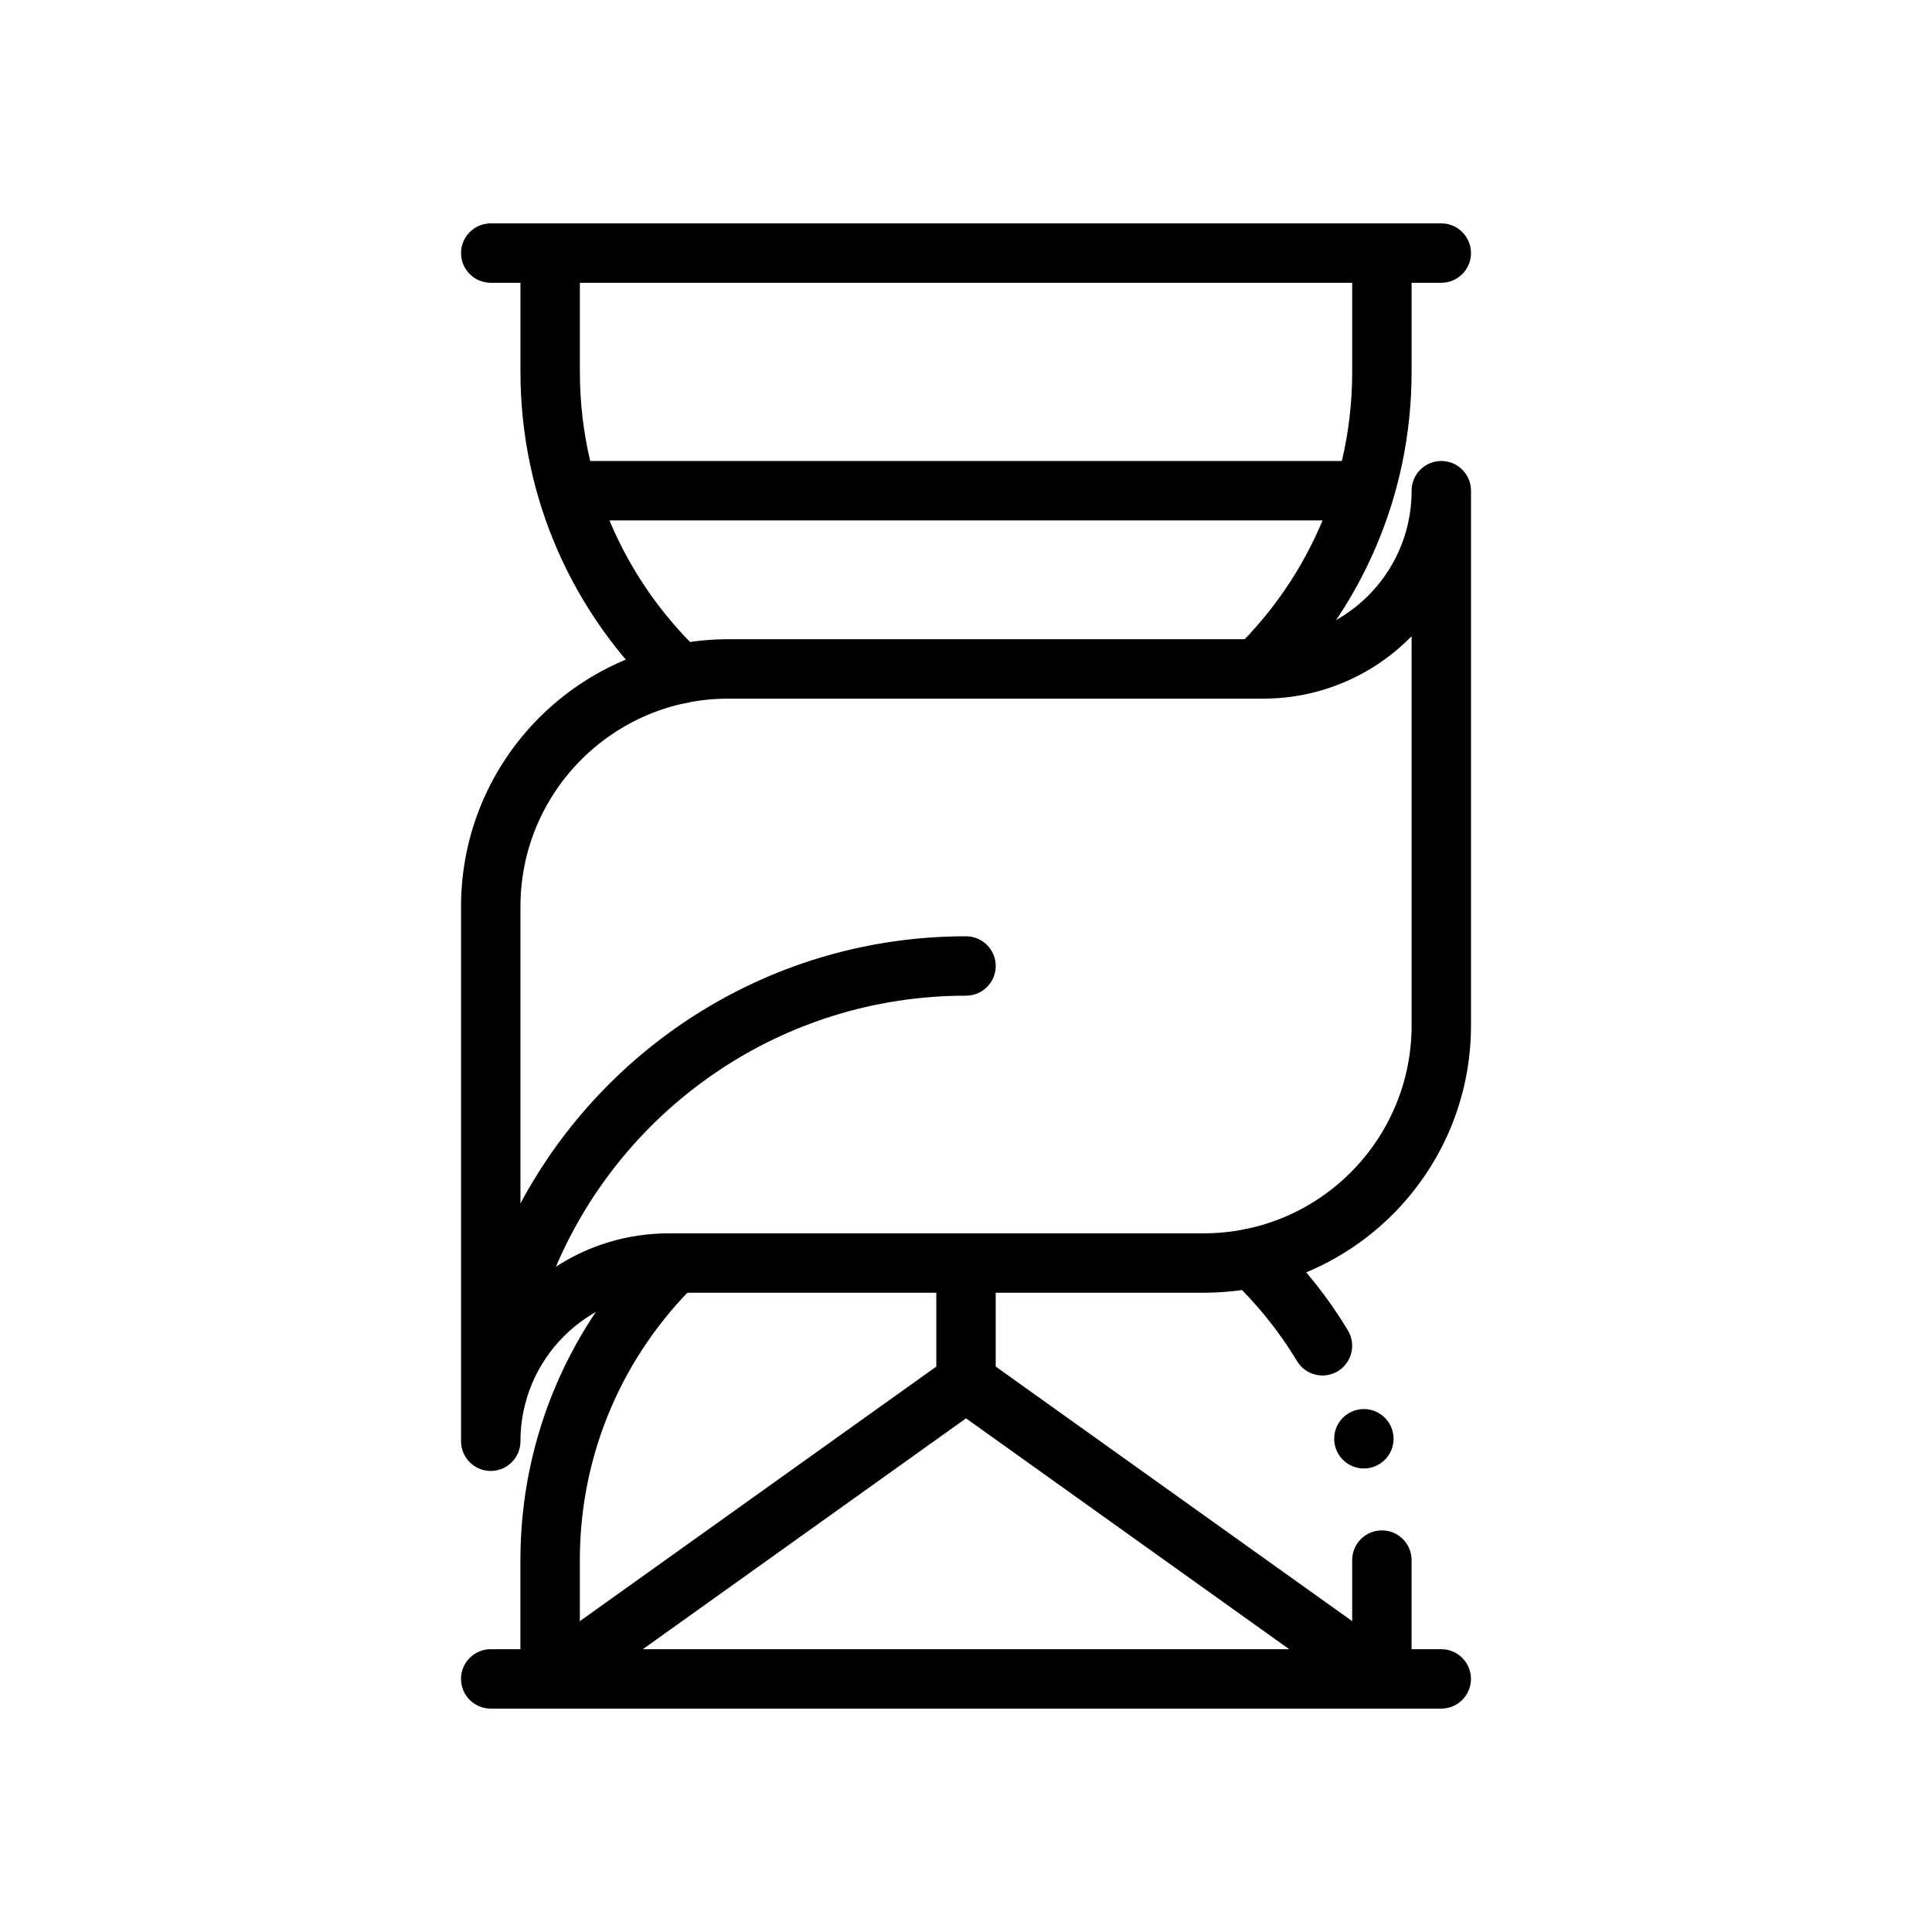
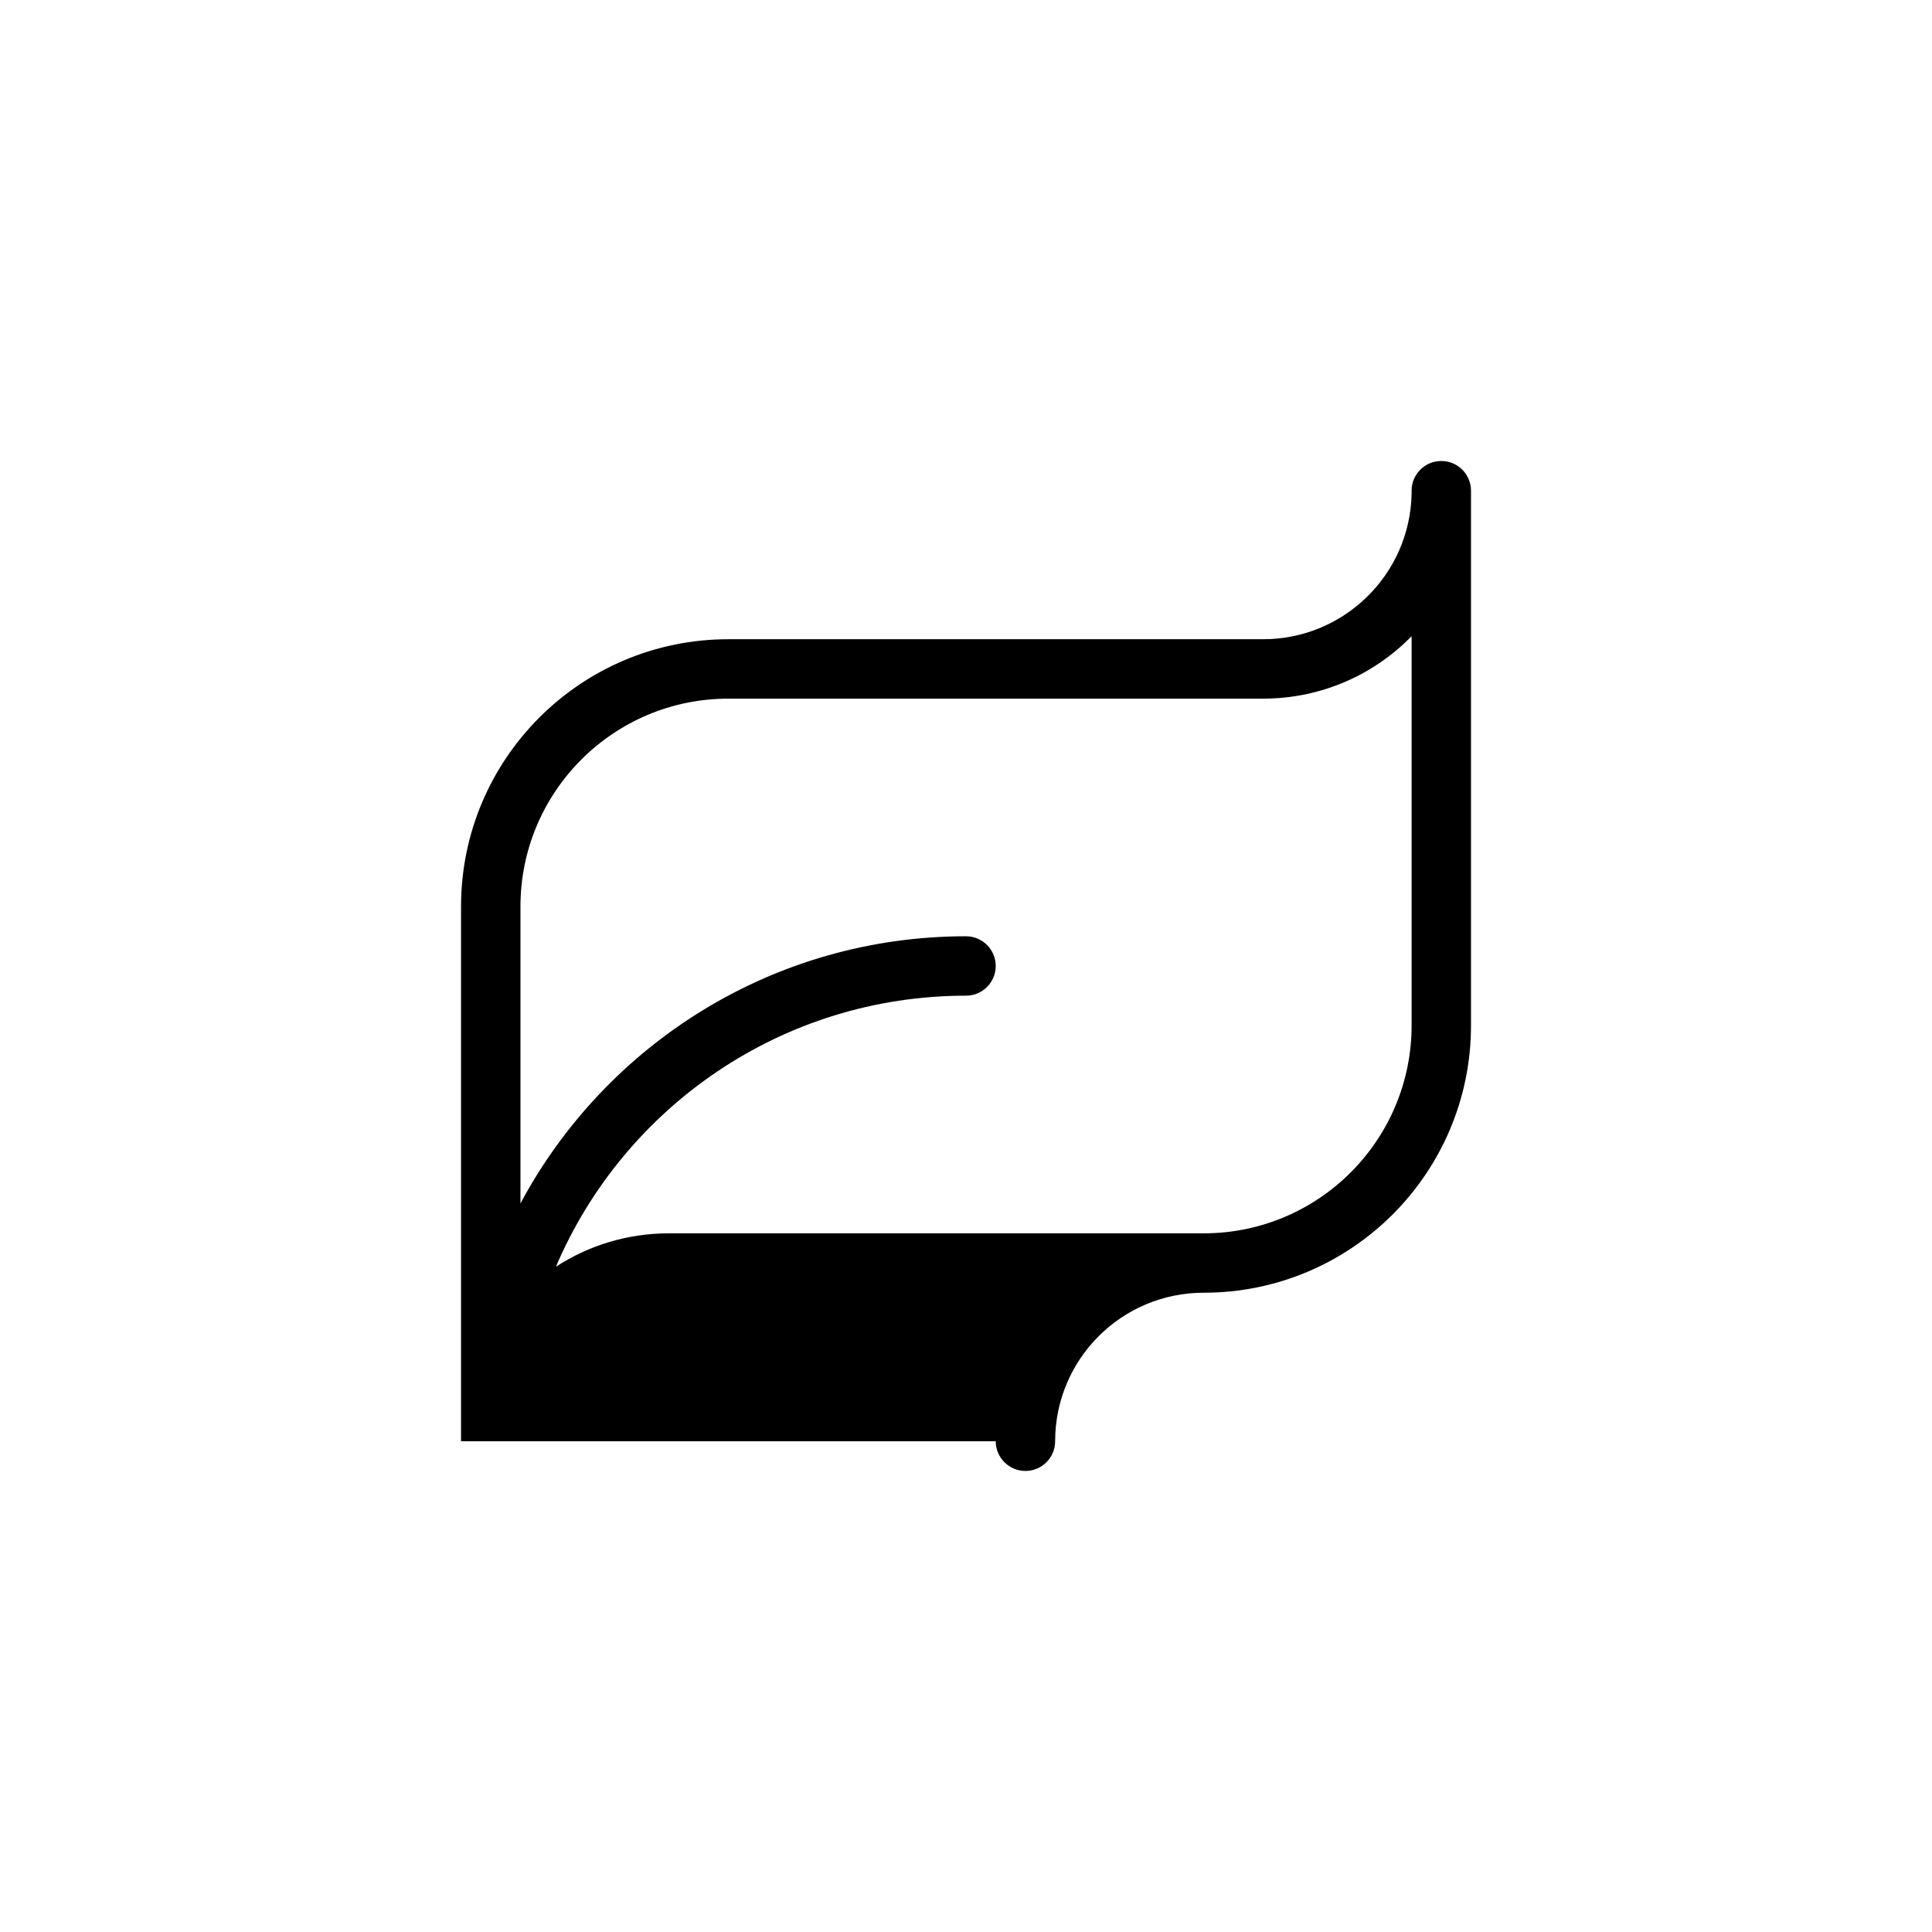
<svg xmlns="http://www.w3.org/2000/svg" fill="#000000" width="800px" height="800px" version="1.1" viewBox="144 144 512 512">
  <g fill-rule="evenodd">
-     <path d="m266.18 525.95v-141.7c0-39.125 31.723-70.848 70.848-70.848h141.7c21.477 0 38.934-17.191 39.359-38.512v-0.852c0-4.344 3.527-7.871 7.871-7.871s7.871 3.527 7.871 7.871v141.7c0 39.125-31.723 70.848-70.848 70.848h-141.7c-21.742 0-39.359 17.617-39.359 39.359 0 4.344-3.527 7.871-7.871 7.871s-7.871-3.527-7.871-7.871zm25.145-46.258c8.629-5.606 18.91-8.848 29.961-8.848h141.7c30.434 0 55.105-24.672 55.105-55.105v-103.14c-9.996 10.219-23.945 16.547-39.359 16.547h-141.7c-30.434 0-55.105 24.672-55.105 55.105v78.672c22.547-42.133 66.961-70.801 118.08-70.801 4.344 0 7.871 3.527 7.871 7.871s-3.527 7.871-7.871 7.871c-48.805 0-90.688 29.598-108.68 71.824z" />
-     <path d="m407.87 506.16v-22.277c0-4.344-3.527-7.871-7.871-7.871s-7.871 3.527-7.871 7.871v22.277l-94.465 67.465v-16.184c0-28.637 11.762-54.523 30.715-73.102 3.102-3.039 3.148-8.031 0.109-11.133-3.039-3.102-8.031-3.148-11.133-0.109-21.867 21.426-35.441 51.293-35.441 84.34v23.617h-7.871c-4.344 0-7.871 3.527-7.871 7.871s3.527 7.871 7.871 7.871h251.91c4.344 0 7.871-3.527 7.871-7.871s-3.527-7.871-7.871-7.871h-7.871v-23.617c0-4.344-3.527-7.871-7.871-7.871s-7.871 3.527-7.871 7.871v16.184l-94.465-67.465zm-93.52 74.895h171.3l-85.648-61.18zm191.09-63.637c4.344 0 7.871 3.527 7.871 7.871s-3.527 7.871-7.871 7.871-7.871-3.527-7.871-7.871 3.527-7.871 7.871-7.871zm-4.234-20.844c-5.527-9.18-12.281-17.555-20.027-24.875-3.148-2.992-8.141-2.852-11.117 0.301-2.992 3.148-2.867 8.141 0.301 11.133 6.707 6.359 12.562 13.617 17.367 21.57 2.234 3.731 7.086 4.93 10.801 2.691 3.715-2.25 4.93-7.086 2.676-10.816zm-219.28-277.63v23.617c0 33.77 14.168 64.219 36.902 85.742 3.148 2.992 8.141 2.852 11.117-0.301 2.992-3.148 2.867-8.141-0.301-11.133-10.297-9.762-18.578-21.648-24.137-34.953h188.99c-5.32 12.754-13.145 24.215-22.875 33.738-3.102 3.039-3.148 8.031-0.109 11.133 3.039 3.102 8.031 3.148 11.133 0.109 21.867-21.426 35.441-51.293 35.441-84.34v-23.617h7.871c4.344 0 7.871-3.527 7.871-7.871s-3.527-7.871-7.871-7.871h-251.91c-4.344 0-7.871 3.527-7.871 7.871s3.527 7.871 7.871 7.871h7.871zm217.68 47.23c1.793-7.574 2.738-15.492 2.738-23.617v-23.617h-204.67v23.617c0 8.125 0.945 16.027 2.738 23.617z" />
+     <path d="m266.18 525.95v-141.7c0-39.125 31.723-70.848 70.848-70.848h141.7c21.477 0 38.934-17.191 39.359-38.512v-0.852c0-4.344 3.527-7.871 7.871-7.871s7.871 3.527 7.871 7.871v141.7c0 39.125-31.723 70.848-70.848 70.848c-21.742 0-39.359 17.617-39.359 39.359 0 4.344-3.527 7.871-7.871 7.871s-7.871-3.527-7.871-7.871zm25.145-46.258c8.629-5.606 18.91-8.848 29.961-8.848h141.7c30.434 0 55.105-24.672 55.105-55.105v-103.14c-9.996 10.219-23.945 16.547-39.359 16.547h-141.7c-30.434 0-55.105 24.672-55.105 55.105v78.672c22.547-42.133 66.961-70.801 118.08-70.801 4.344 0 7.871 3.527 7.871 7.871s-3.527 7.871-7.871 7.871c-48.805 0-90.688 29.598-108.68 71.824z" />
  </g>
</svg>